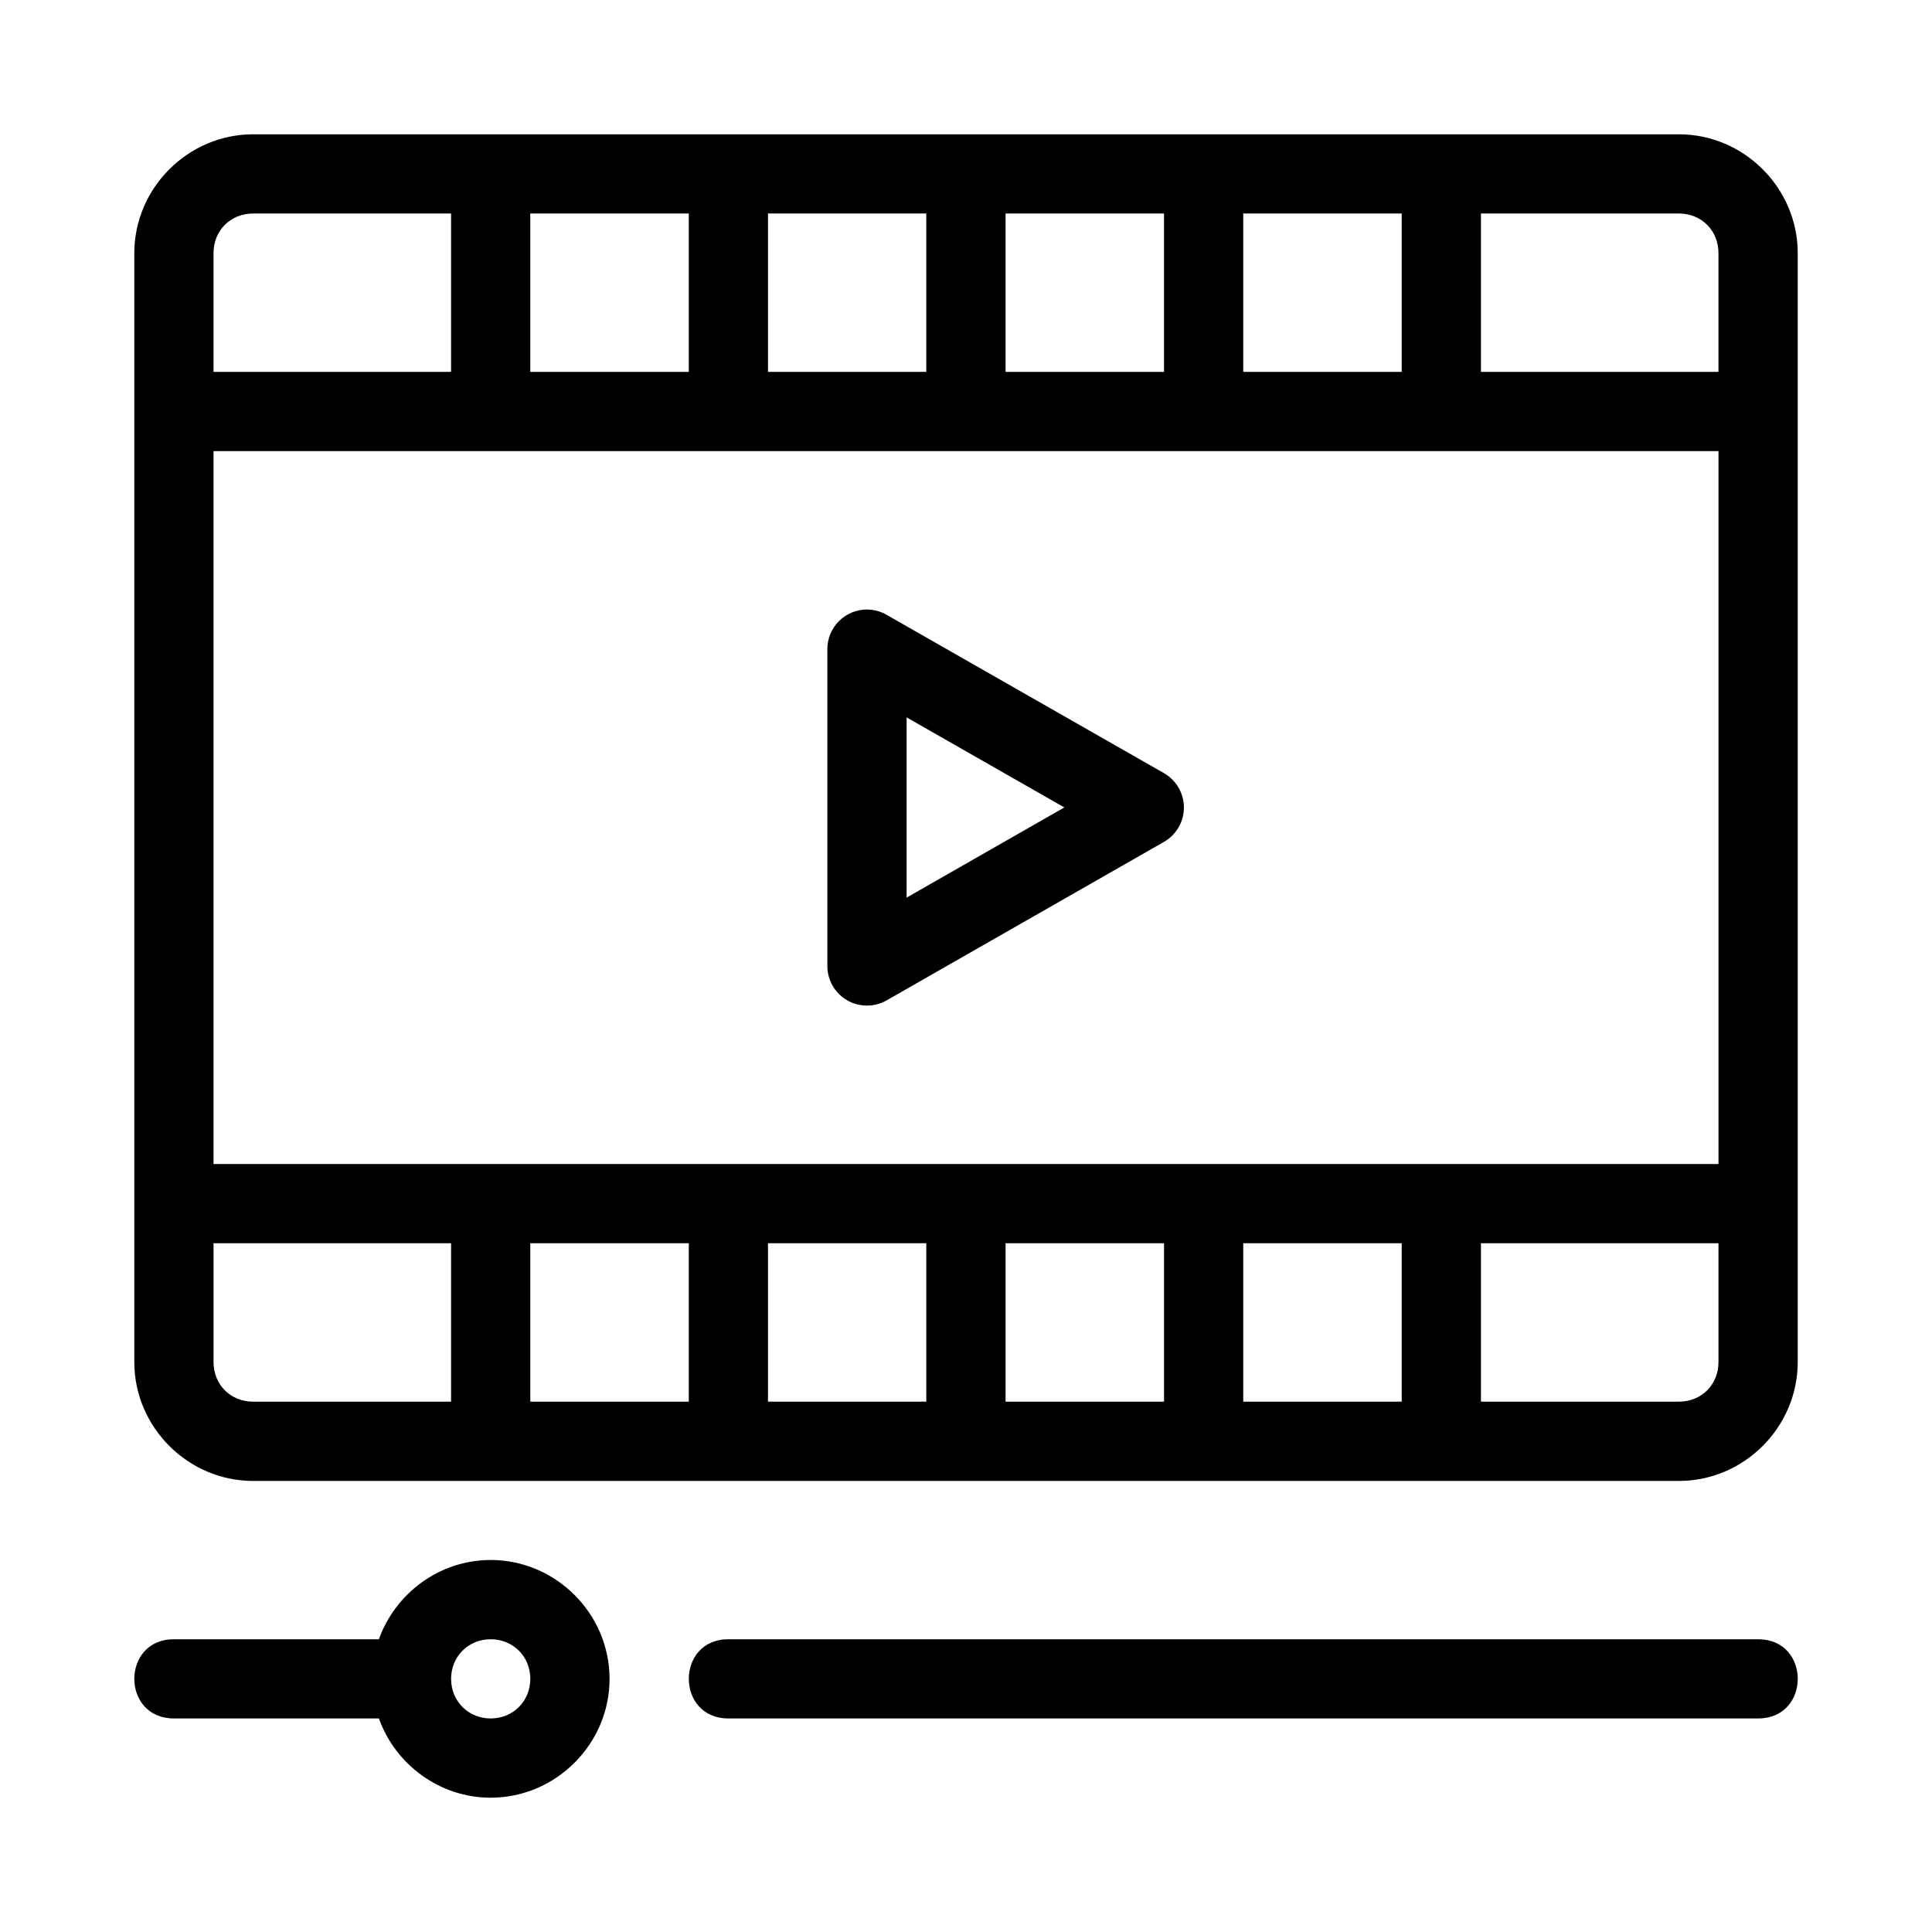
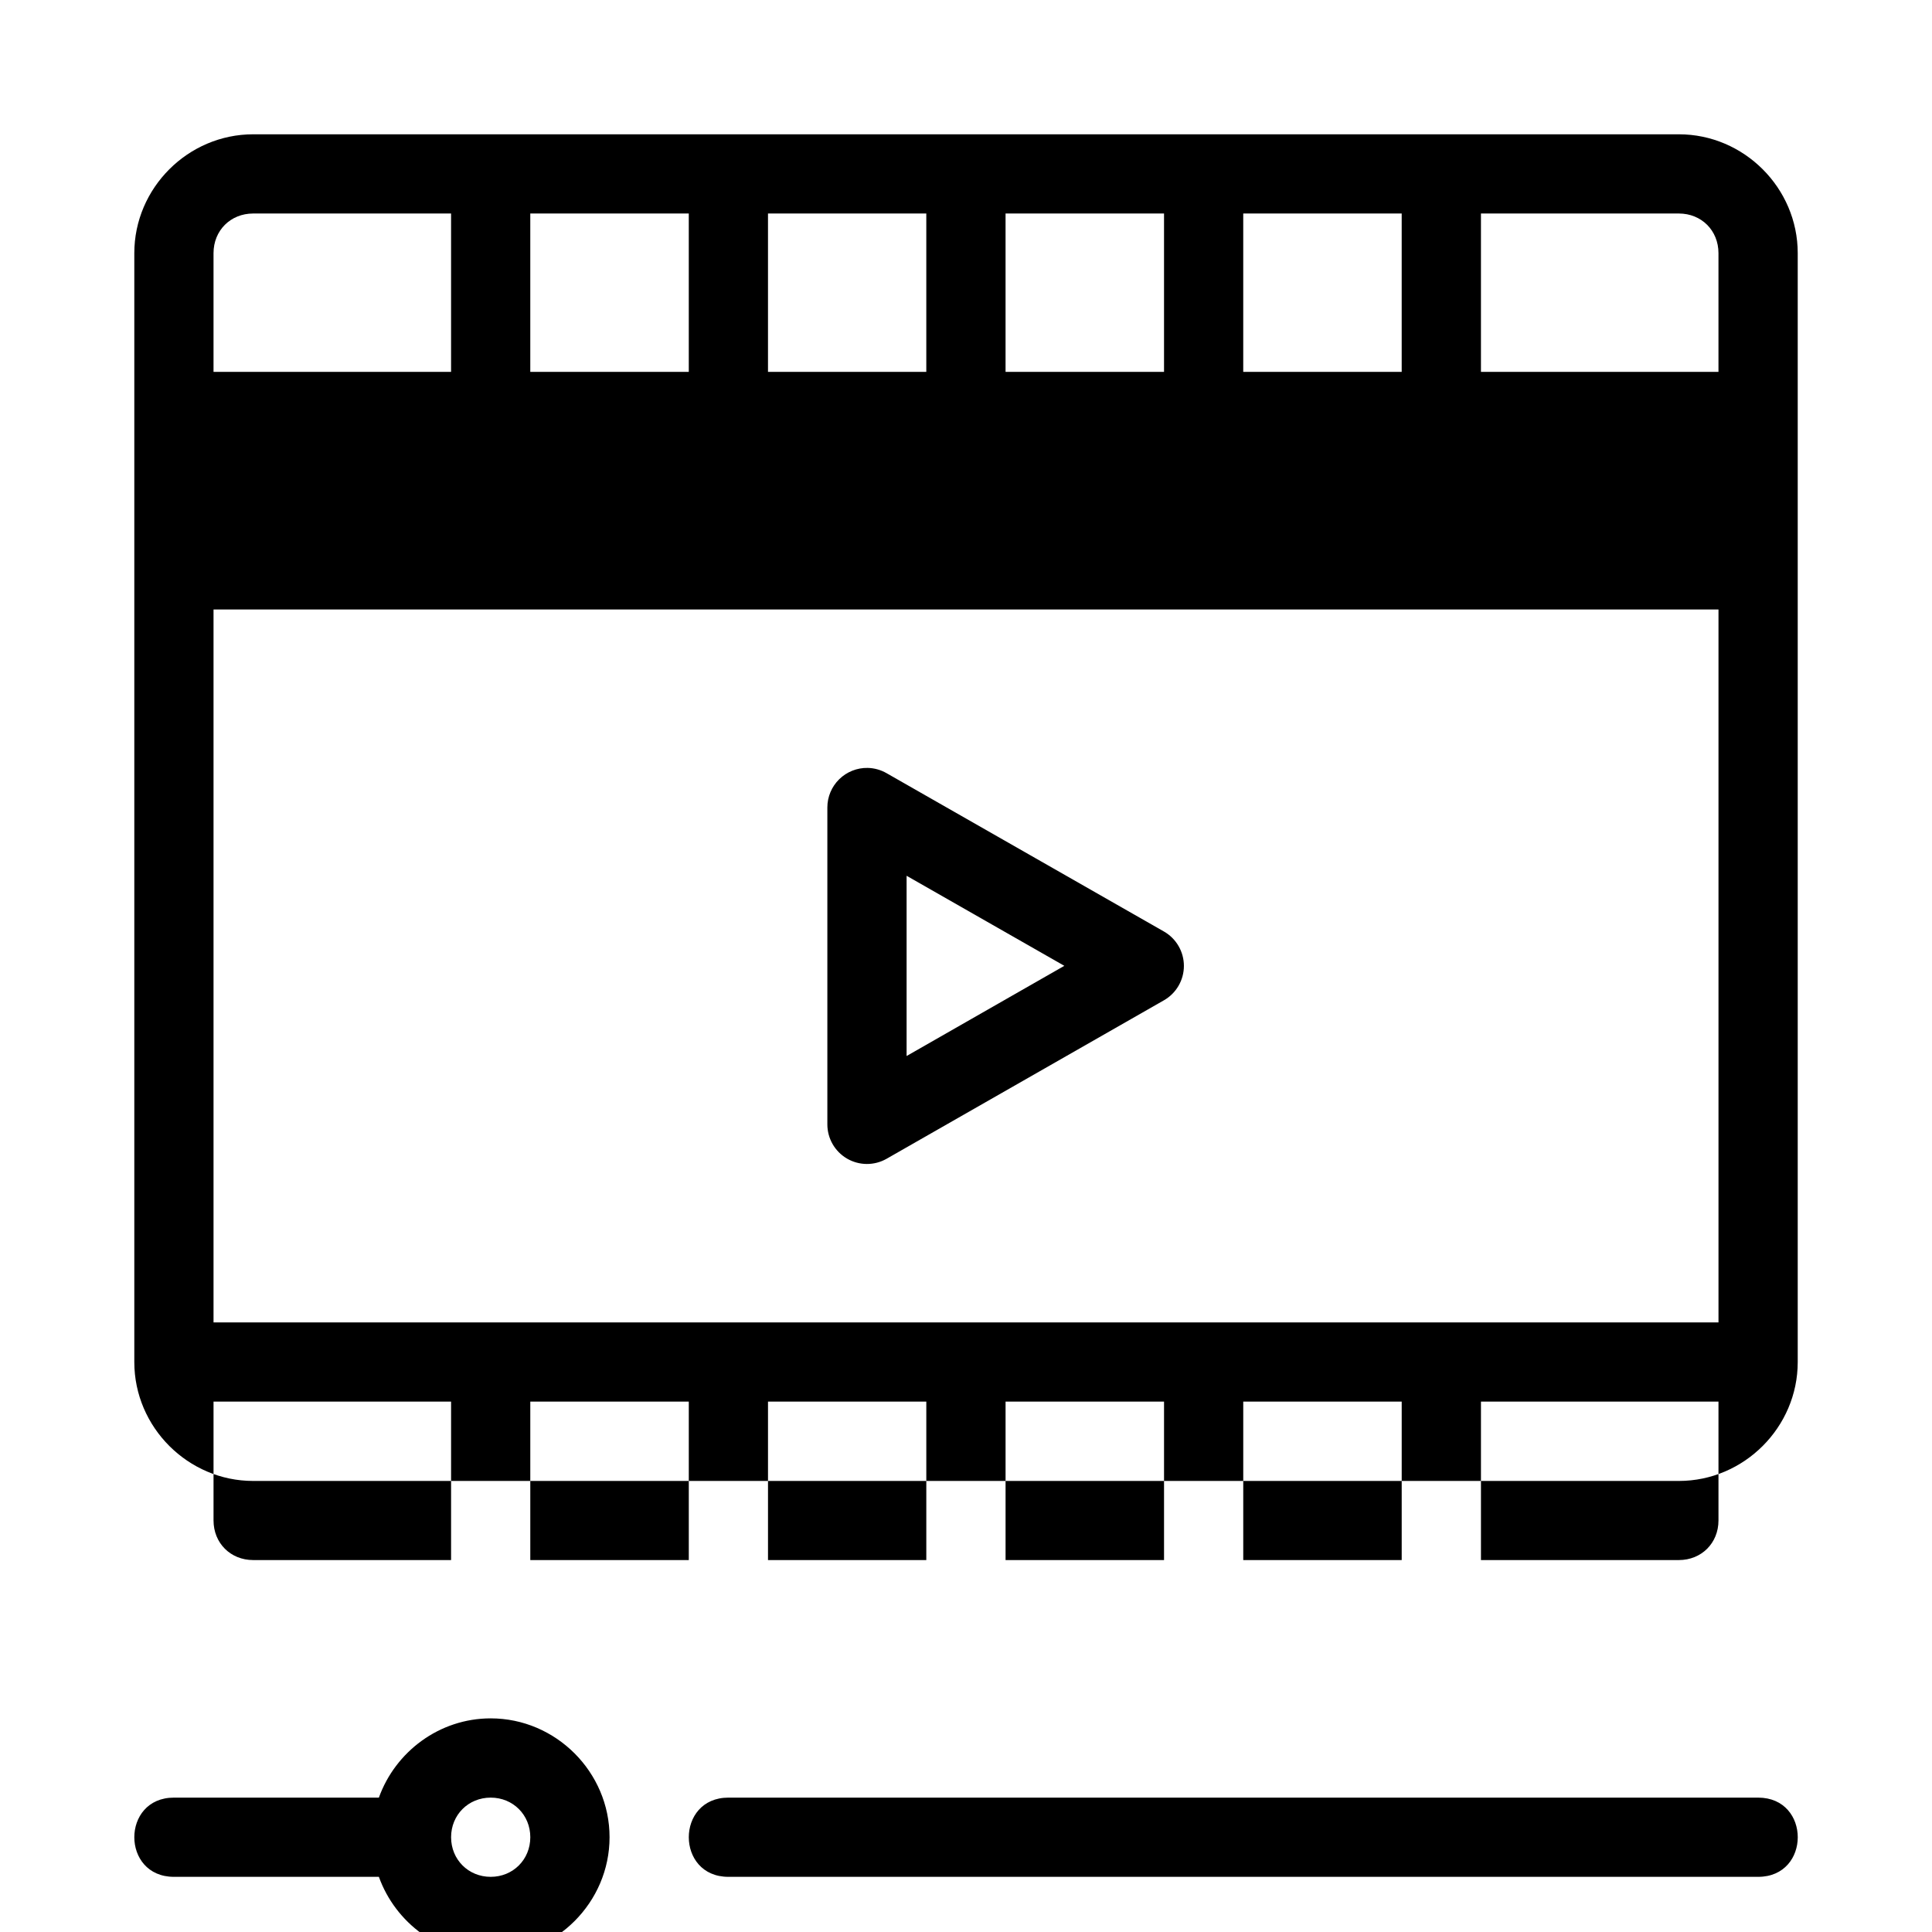
<svg xmlns="http://www.w3.org/2000/svg" fill="#000000" width="800px" height="800px" version="1.1" viewBox="144 144 512 512">
-   <path d="m211.09 179.59c-17.262 0-31.496 14.234-31.496 31.496v293.88c0 17.262 14.234 31.5 31.496 31.5h377.83c17.262 0 31.496-14.238 31.496-31.5v-293.88c0-17.262-14.234-31.496-31.496-31.496zm0 20.992h52.449v41.973h-62.953v-31.469c0-5.996 4.508-10.504 10.504-10.504zm73.441 0h42.004v41.973h-42.004zm62.996 0h41.953v41.973h-41.953zm62.957 0h41.996v41.973h-41.996zm62.988 0h41.992v41.973h-41.992zm62.996 0h52.449c5.996 0 10.496 4.508 10.496 10.504v31.469h-62.945zm-335.88 62.965h398.83v188.93h-398.83zm173.37 41.984c-2.82-0.055-5.543 1.027-7.555 3-2.012 1.973-3.148 4.676-3.144 7.496v83.945c-0.008 3.746 1.977 7.207 5.211 9.094 3.234 1.883 7.227 1.902 10.48 0.051l73.492-41.996c3.277-1.863 5.305-5.348 5.305-9.121 0-3.773-2.027-7.254-5.305-9.121l-73.492-41.953c-1.523-0.875-3.238-1.355-4.992-1.395zm10.301 28.586 41.801 23.863-41.801 23.902zm-183.67 139.35h62.953v41.992h-52.449c-5.996 0-10.504-4.5-10.504-10.496zm83.945 0h42.004v41.992h-42.004zm62.996 0h41.953v41.992h-41.953zm62.957 0h41.996v41.992h-41.996zm62.988 0h41.992v41.992h-41.992zm62.996 0h62.945v31.496c0 5.996-4.5 10.496-10.496 10.496h-52.449zm-262.43 83.945c-13.59 0-25.262 8.832-29.633 21.004h-54.312c-14 0-14 20.992 0 20.992h54.312c4.371 12.172 16.043 21 29.633 21 17.266 0 31.5-14.23 31.5-31.496s-14.234-31.5-31.5-31.5zm0 21.004c5.922 0 10.496 4.574 10.496 10.496s-4.574 10.496-10.496 10.496-10.496-4.574-10.496-10.496 4.574-10.496 10.496-10.496zm62.996 0c-13.996 0-13.996 20.992 0 20.992h272.89c14 0 14-20.992 0-20.992z" fill-rule="evenodd" />
+   <path d="m211.09 179.59c-17.262 0-31.496 14.234-31.496 31.496v293.88c0 17.262 14.234 31.5 31.496 31.5h377.83c17.262 0 31.496-14.238 31.496-31.5v-293.88c0-17.262-14.234-31.496-31.496-31.496zm0 20.992h52.449v41.973h-62.953v-31.469c0-5.996 4.508-10.504 10.504-10.504zm73.441 0h42.004v41.973h-42.004zm62.996 0h41.953v41.973h-41.953zm62.957 0h41.996v41.973h-41.996zm62.988 0h41.992v41.973h-41.992zm62.996 0h52.449c5.996 0 10.496 4.508 10.496 10.504v31.469h-62.945m-335.88 62.965h398.83v188.93h-398.83zm173.37 41.984c-2.82-0.055-5.543 1.027-7.555 3-2.012 1.973-3.148 4.676-3.144 7.496v83.945c-0.008 3.746 1.977 7.207 5.211 9.094 3.234 1.883 7.227 1.902 10.48 0.051l73.492-41.996c3.277-1.863 5.305-5.348 5.305-9.121 0-3.773-2.027-7.254-5.305-9.121l-73.492-41.953c-1.523-0.875-3.238-1.355-4.992-1.395zm10.301 28.586 41.801 23.863-41.801 23.902zm-183.67 139.35h62.953v41.992h-52.449c-5.996 0-10.504-4.5-10.504-10.496zm83.945 0h42.004v41.992h-42.004zm62.996 0h41.953v41.992h-41.953zm62.957 0h41.996v41.992h-41.996zm62.988 0h41.992v41.992h-41.992zm62.996 0h62.945v31.496c0 5.996-4.5 10.496-10.496 10.496h-52.449zm-262.43 83.945c-13.59 0-25.262 8.832-29.633 21.004h-54.312c-14 0-14 20.992 0 20.992h54.312c4.371 12.172 16.043 21 29.633 21 17.266 0 31.5-14.23 31.5-31.496s-14.234-31.5-31.5-31.5zm0 21.004c5.922 0 10.496 4.574 10.496 10.496s-4.574 10.496-10.496 10.496-10.496-4.574-10.496-10.496 4.574-10.496 10.496-10.496zm62.996 0c-13.996 0-13.996 20.992 0 20.992h272.89c14 0 14-20.992 0-20.992z" fill-rule="evenodd" />
</svg>